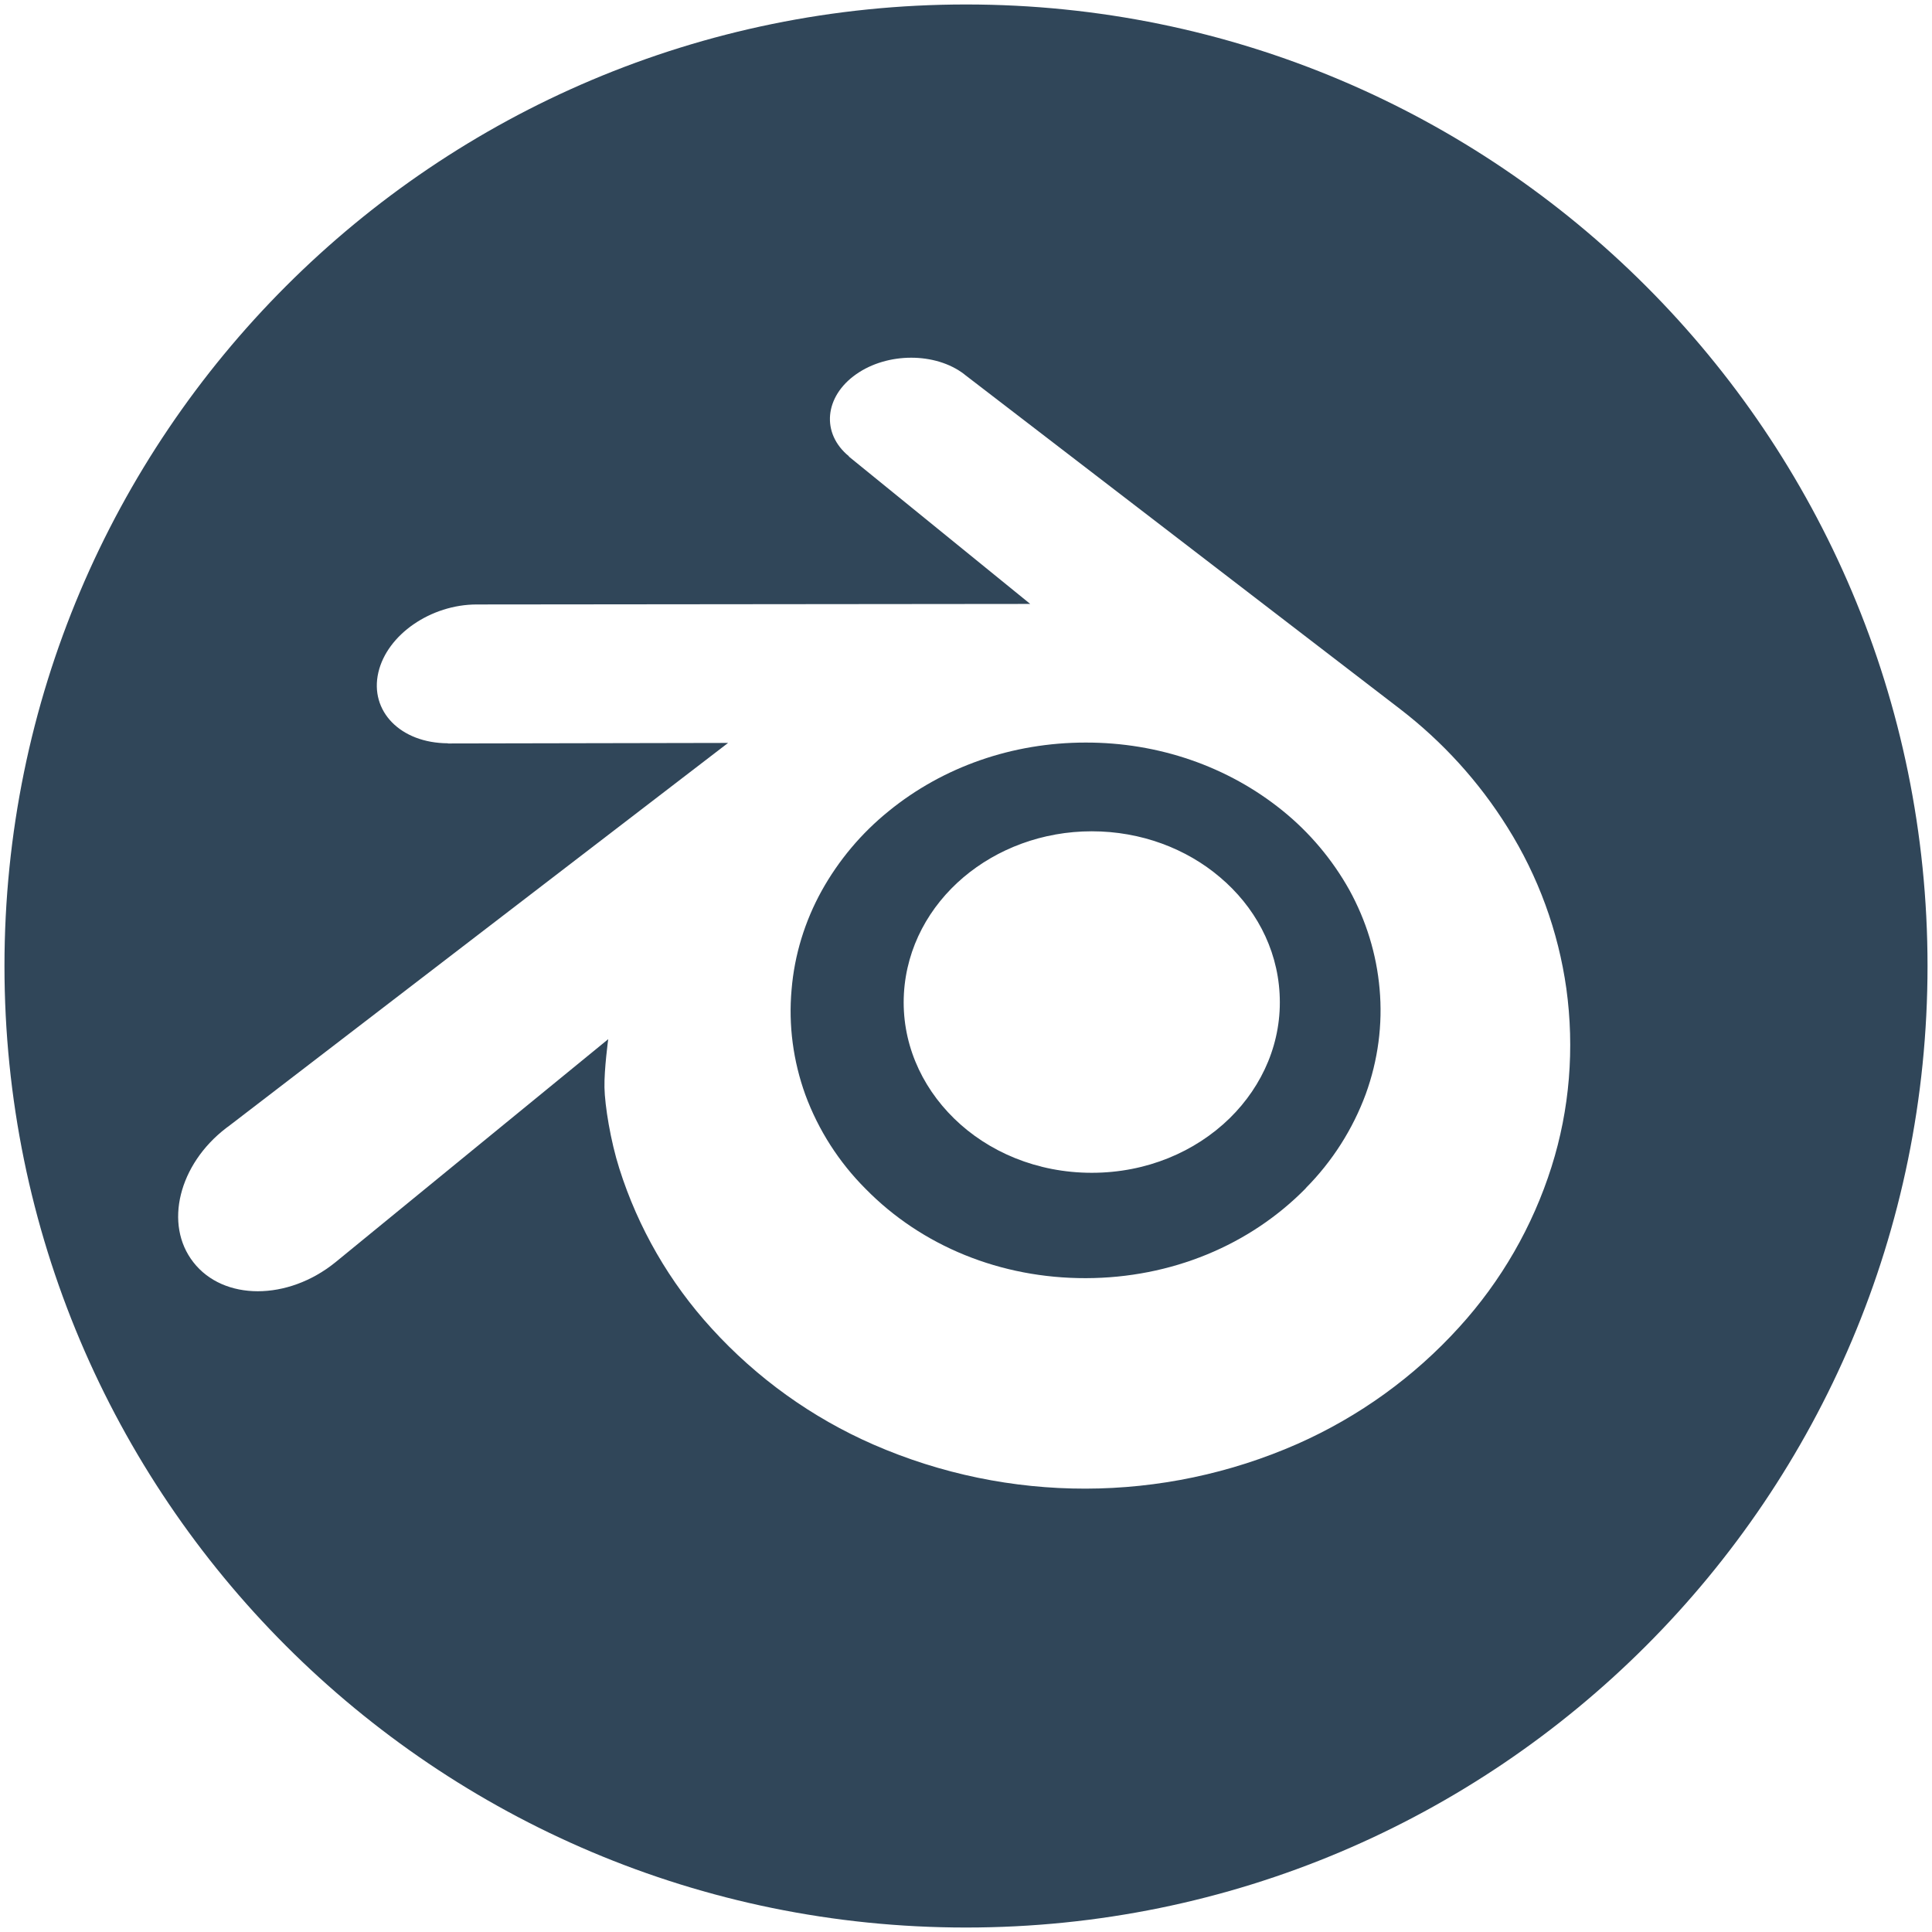
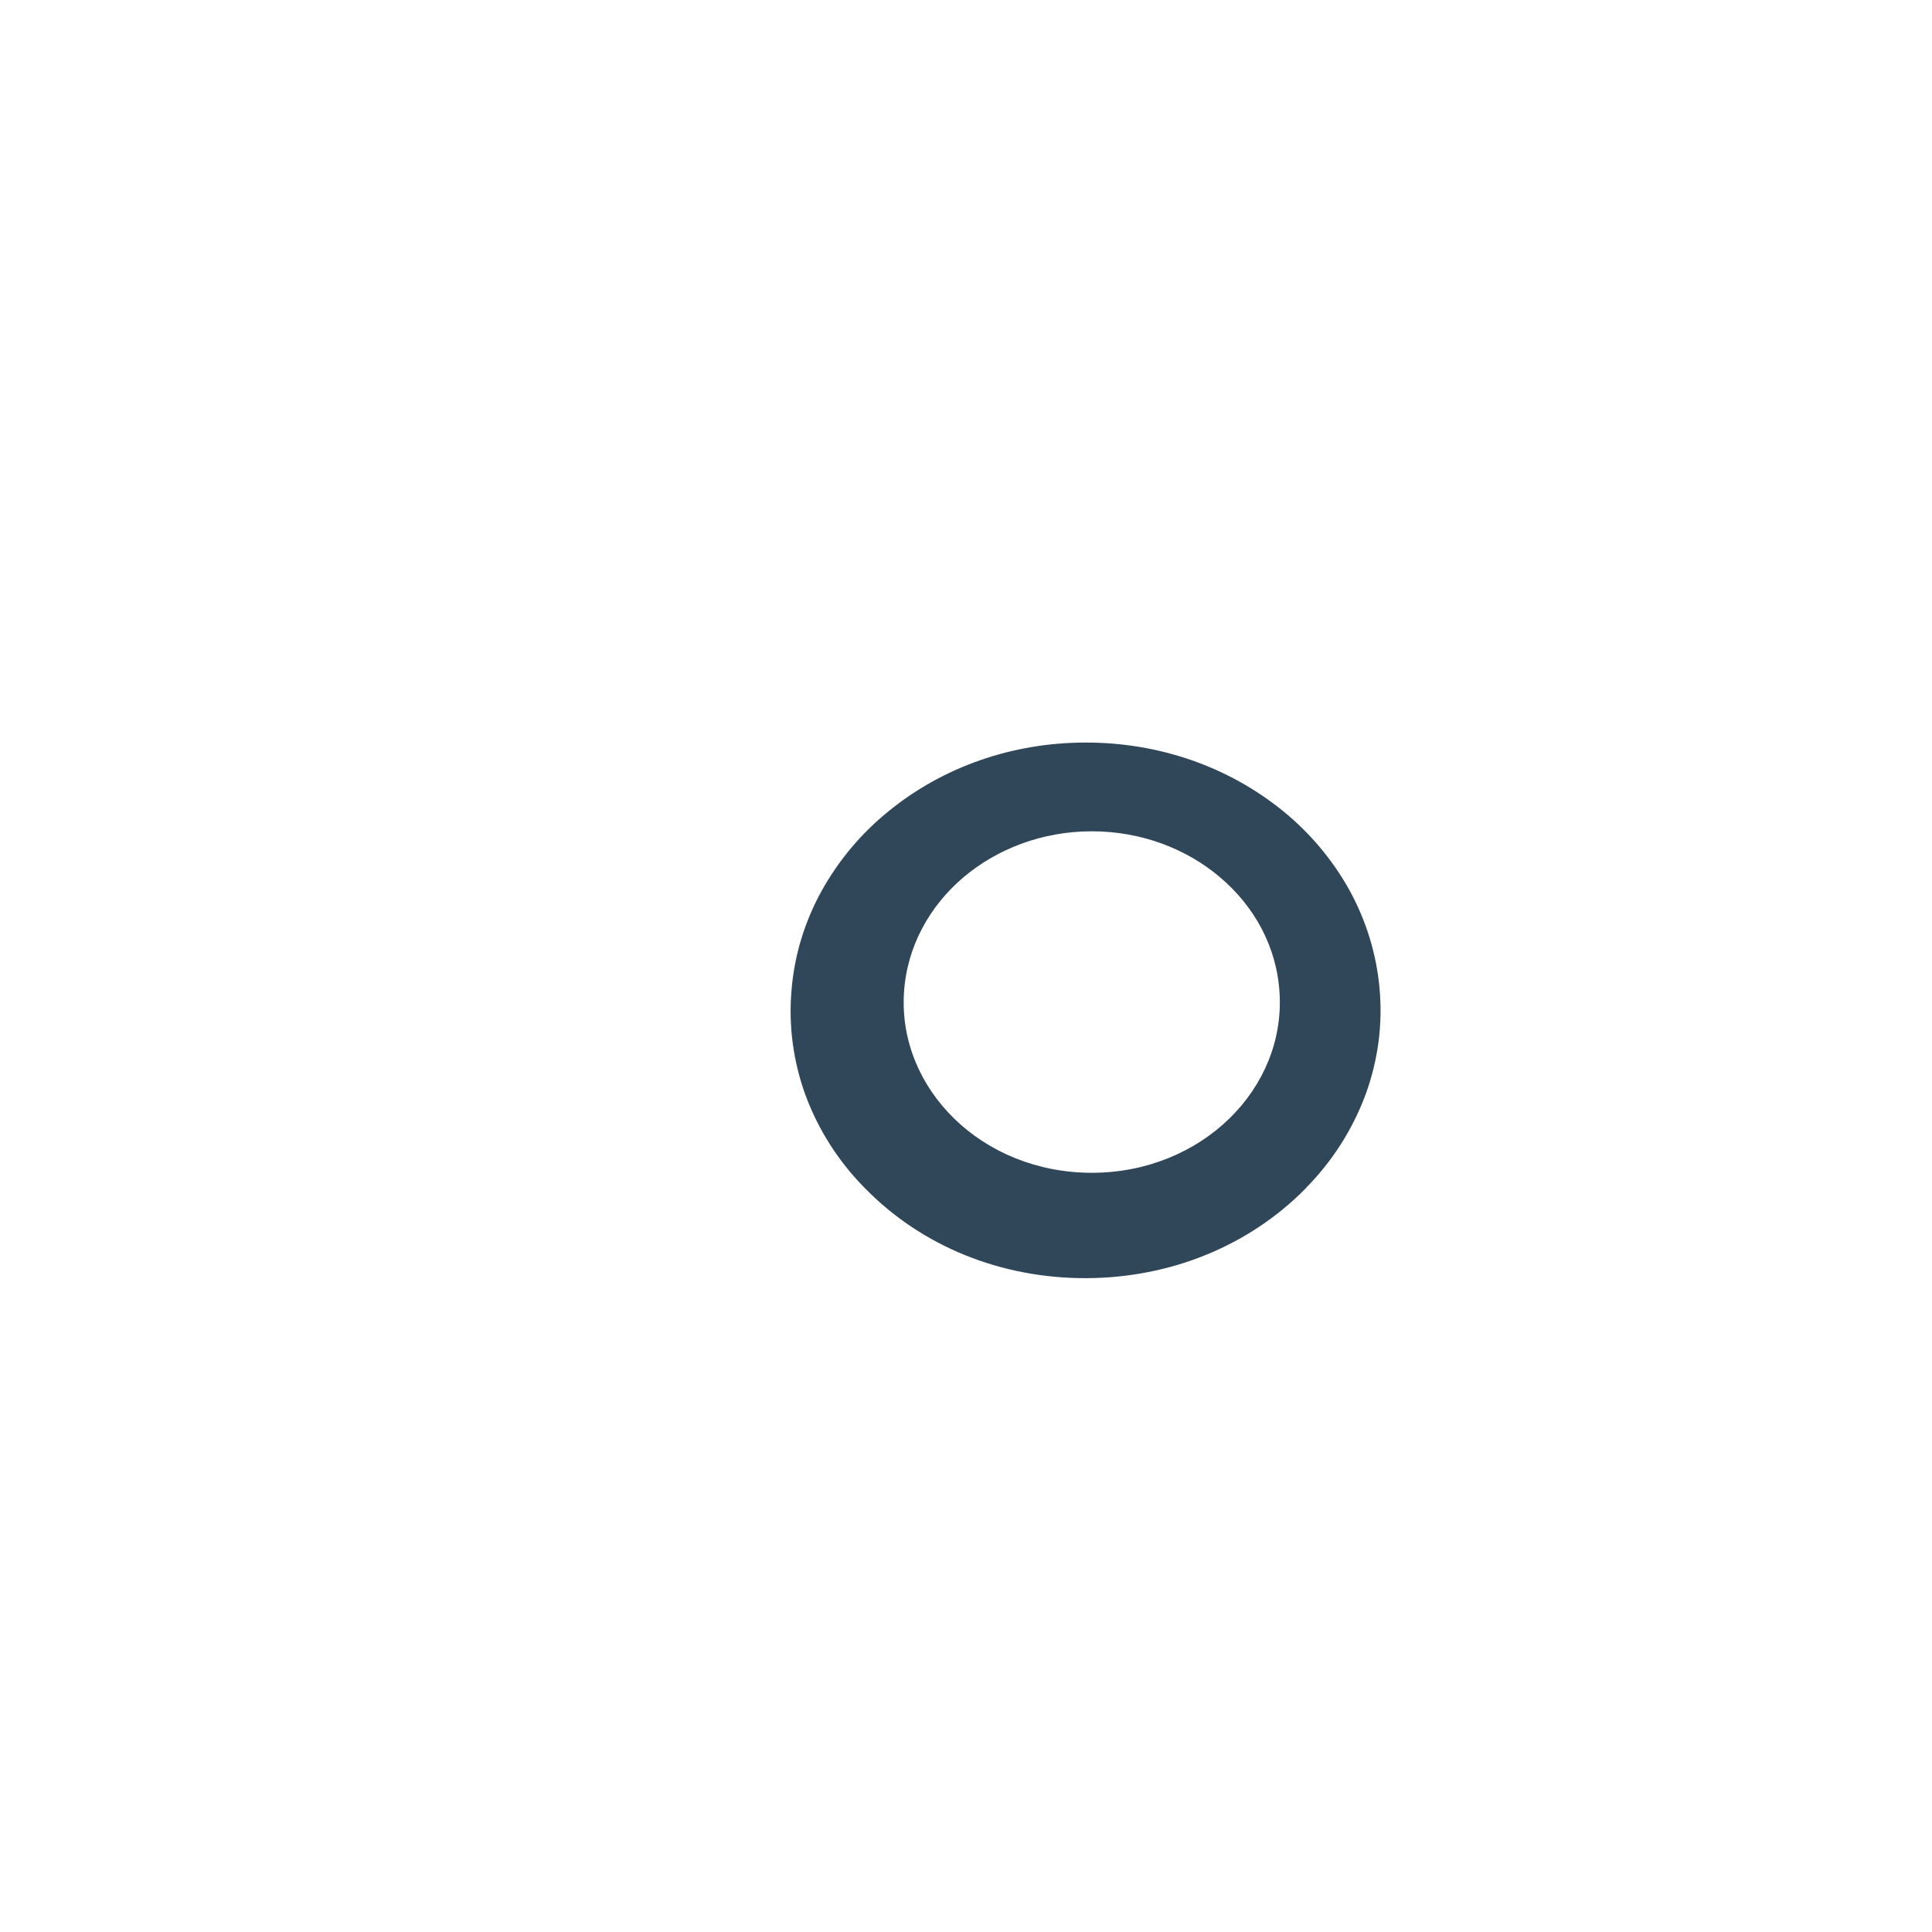
<svg xmlns="http://www.w3.org/2000/svg" version="1.1" id="Layer_1" x="0px" y="0px" viewBox="0 0 1080 1080" style="enable-background:new 0 0 1080 1080;" xml:space="preserve">
  <style type="text/css">
	.st0{fill:#304659;}
</style>
  <title>Blender</title>
  <g>
    <path class="st0" d="M754.3,497.5c-9.5-17-22.2-32.1-37.3-44.3c-30.6-24.8-69.5-38.2-110.2-38.1c-40.7,0-79.6,13.5-110.1,38.4   c-15.2,12.3-27.9,27.4-37.4,44.5c-9.4,17-15.2,35.8-16.8,55.2c-1.8,19.9,0.9,40,7.7,58.8c7.3,19.8,18.8,37.7,33.7,52.6   c31.4,32,75.5,50,123.1,49.9s91.6-18.3,123-50.3h-0.1c14.8-14.9,26.3-32.9,33.6-52.7c6.8-18.8,9.5-38.8,7.7-58.7   C769.5,533.4,763.7,514.6,754.3,497.5z M687.3,625.2c-19.2,18.7-46.4,30.4-77,30.4s-57.9-11.7-77-30.4   c-18.8-18.4-29.5-43.2-28-69.8c1.5-26,14.2-48.8,33.3-65c18.8-15.9,44.1-25.7,71.7-25.7s52.9,9.7,71.7,25.7   c19.2,16.2,31.9,39.1,33.3,65C716.8,582,706.1,606.8,687.3,625.2z" />
-     <path class="st0" d="M540,2.5C243.1,2.5,2.5,243.1,2.5,540s240.6,537.5,537.5,537.5s537.5-240.6,537.5-537.5S836.9,2.5,540,2.5z    M867.3,652.3c-10.5,33.2-28.1,63.8-51.6,89.6c-25.2,27.8-56,50-90.3,65.2c-75.5,33.3-161.6,33.4-237.2,0.4   c-34.3-15-65.1-37.1-90.4-64.9c-23.5-25.7-41.1-56.2-51.6-89.4c-4.9-15.4-8.1-35.1-8.3-45.3c-0.2-10.1,2.1-27,2.1-27L187.4,705.7   c-26.6,21.5-62.5,21.5-79.3-0.1c-16.6-21.2-8.1-54.8,18.3-75c0.3-0.3,0.7-0.5,1.1-0.8l279.5-214.5l-156.6,0.3v-0.1   c-26.6-0.1-43.9-18-38.9-39.6c4.9-21.2,29.4-38,55-38h0.4l309-0.3l-101.4-82.4l0.1-0.1c-15.8-12.9-13.7-33.5,4-45.9   c17.5-12.3,44.3-12.3,60.3-0.1c0.2,0.2,0.4,0.3,0.6,0.5l243.1,186.7h0c23.8,18.3,44.2,40.7,60.1,66.2   c17.2,27.4,28.4,58.1,32.9,90.1C880.2,586,877.5,620.1,867.3,652.3z" />
  </g>
</svg>